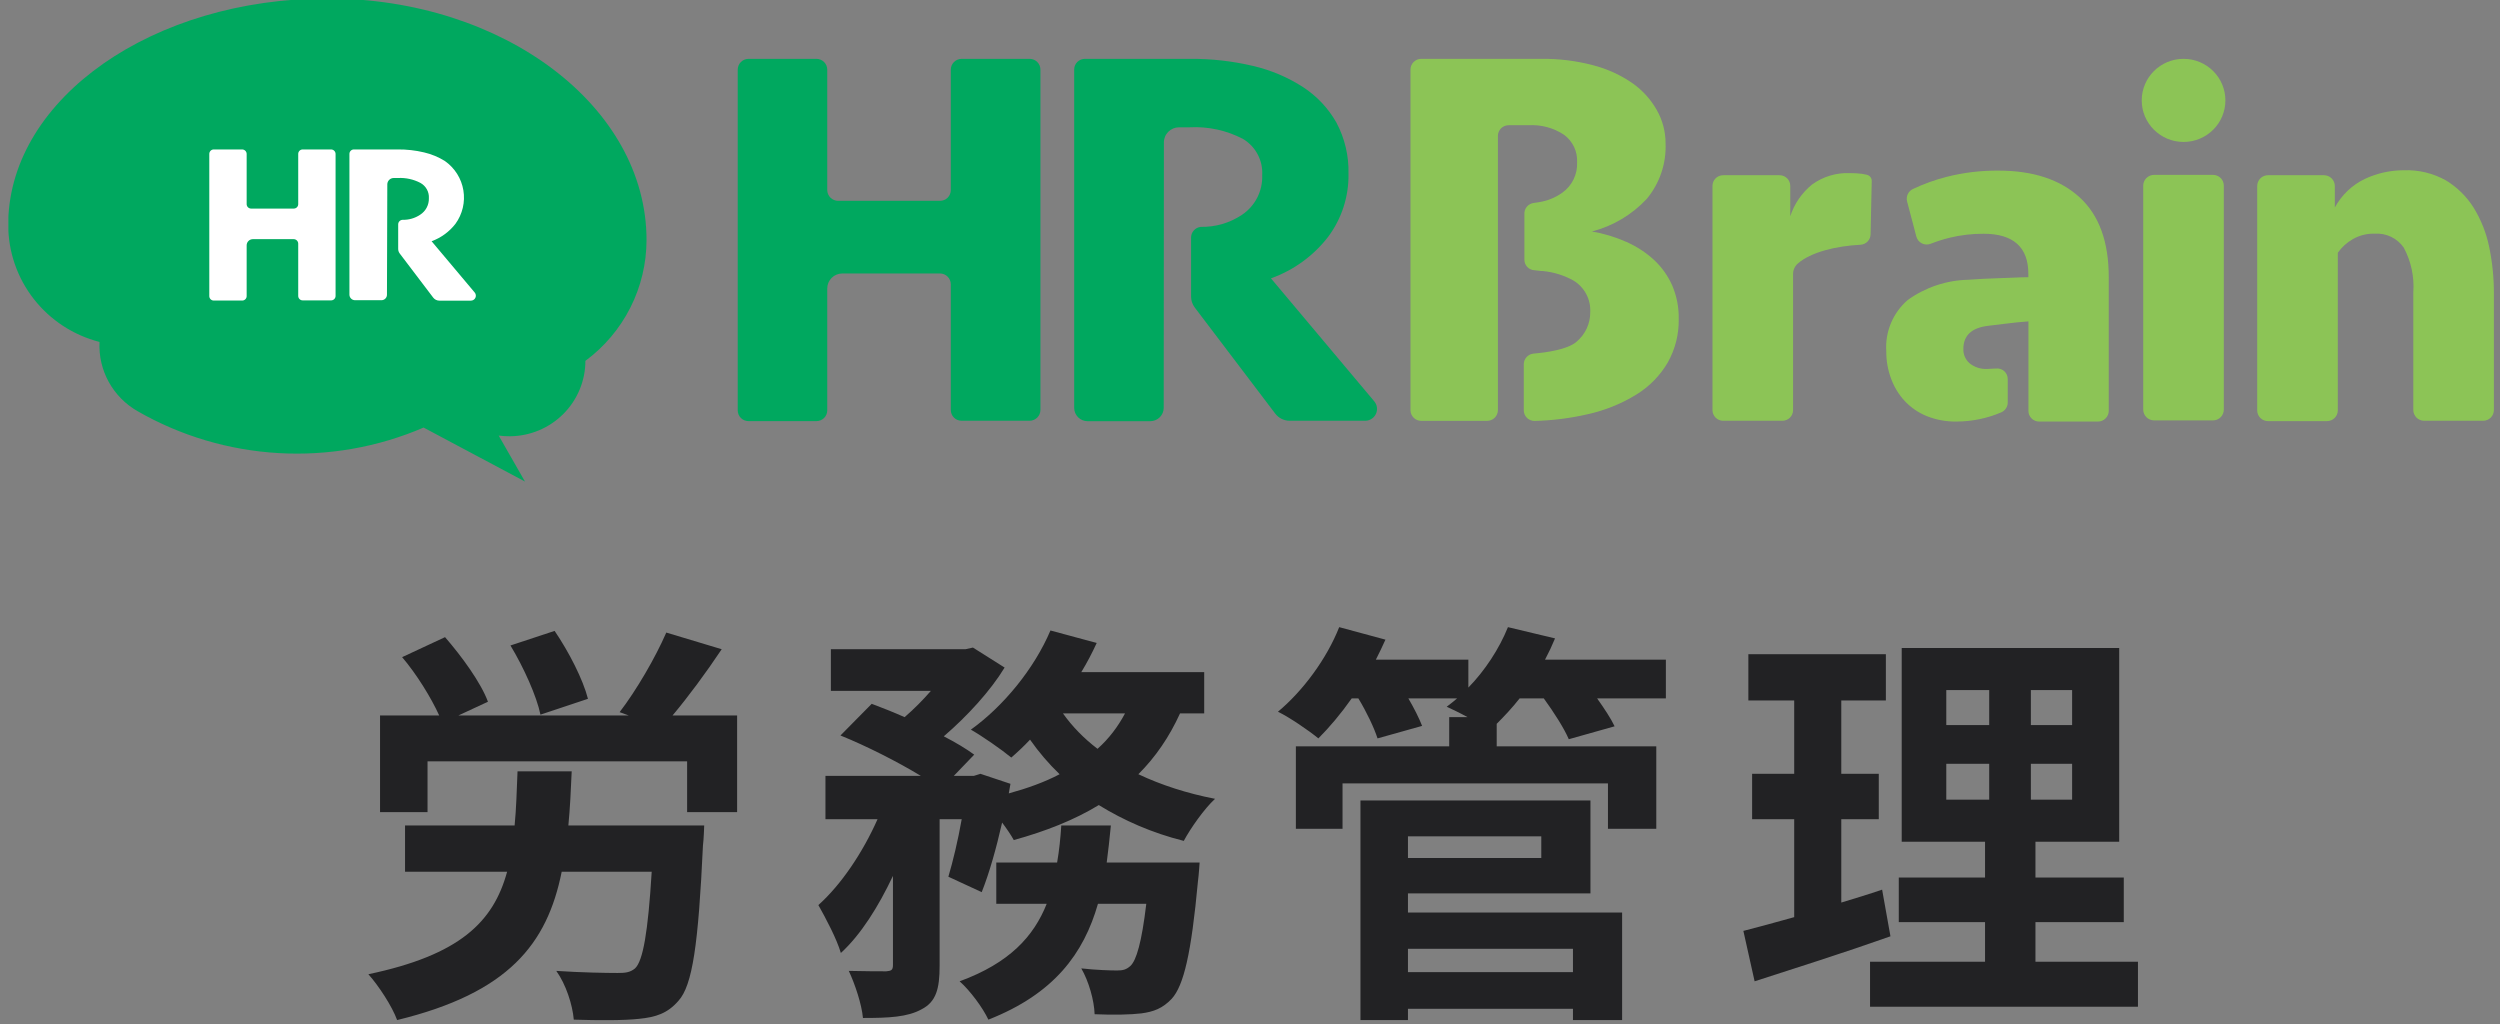
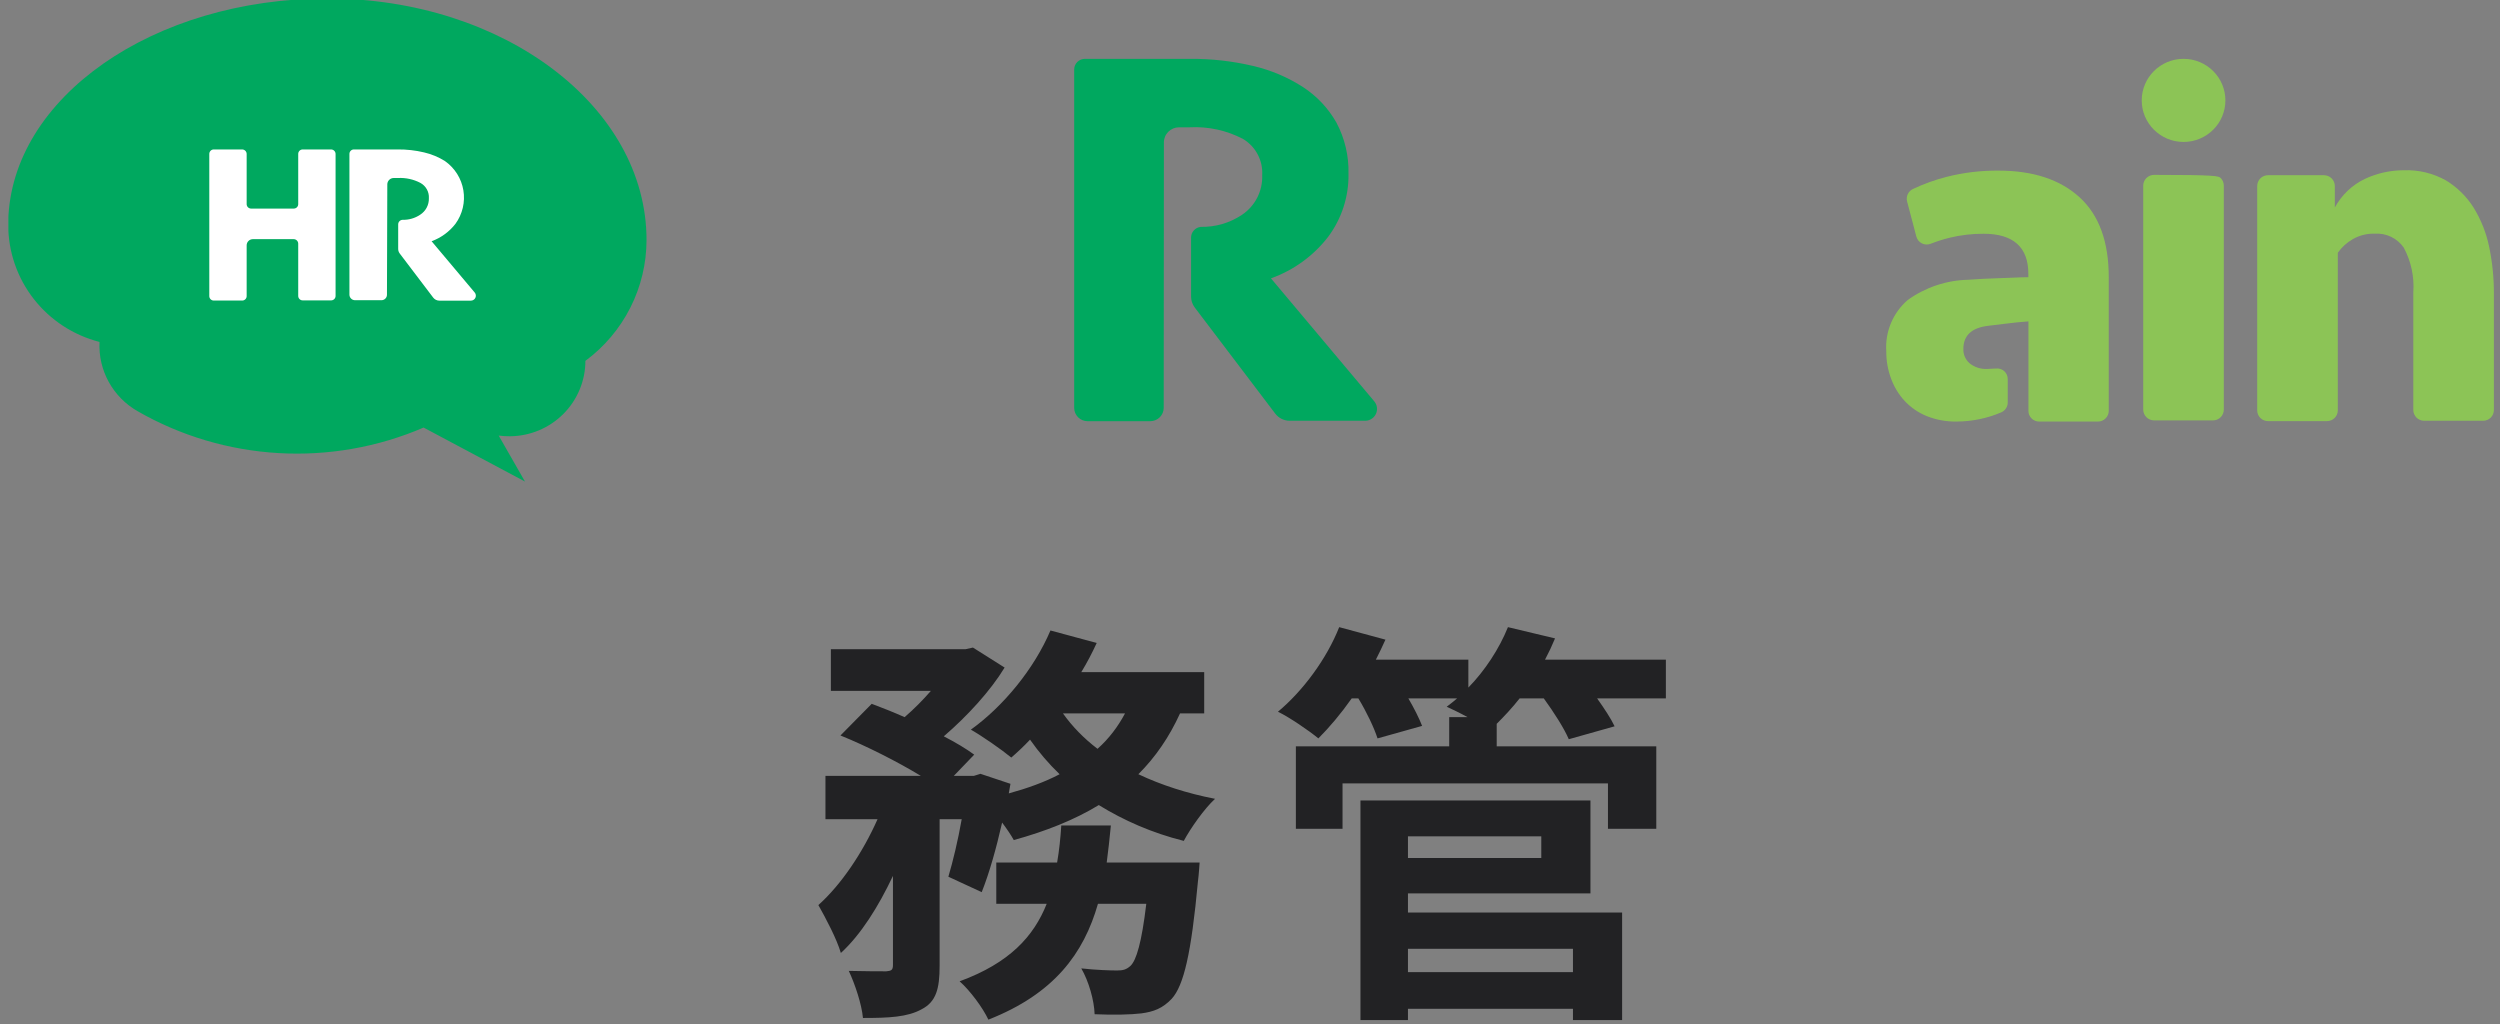
<svg xmlns="http://www.w3.org/2000/svg" width="288" height="118" viewBox="0 0 288 118" fill="none">
  <rect x="0" y="0" width="288" height="118" fill="#808080" stroke="none" />
  <g clip-path="url(#clip0_2294_1125)">
-     <path d="M81.124 95.095C81.124 95.095 81.076 96.679 80.98 97.399C80.452 108.775 79.78 113.527 78.148 115.303C76.9 116.743 75.556 117.175 73.636 117.367C71.956 117.559 69.028 117.559 66.1 117.463C65.956 115.735 65.188 113.383 64.084 111.847C66.916 112.039 69.892 112.087 71.14 112.087C72.004 112.087 72.58 112.039 73.156 111.559C74.068 110.695 74.644 107.479 75.076 100.423H64.708C63.028 108.775 58.564 114.391 45.748 117.511C45.172 115.927 43.636 113.575 42.436 112.231C52.948 110.023 56.836 106.231 58.42 100.423H46.66V95.095H59.284C59.476 93.175 59.524 91.111 59.62 88.855H65.86C65.764 91.063 65.668 93.127 65.476 95.095H81.124ZM84.916 82.423V93.559H79.156V87.703H49.252V93.559H43.78V82.423H50.596C49.684 80.407 48.004 77.671 46.324 75.703L51.268 73.399C53.188 75.607 55.396 78.631 56.212 80.839L52.804 82.423H72.436L71.38 82.039C73.3 79.543 75.508 75.751 76.756 72.871L83.14 74.791C81.316 77.527 79.252 80.311 77.476 82.423H84.916ZM62.26 82.327C61.828 80.215 60.34 76.903 58.804 74.359L63.892 72.679C65.524 75.079 67.156 78.247 67.732 80.503L62.26 82.327Z" fill="#222224" />
    <path d="M135.94 82.183C134.692 84.919 133.108 87.223 131.14 89.191C133.78 90.439 136.756 91.399 139.972 92.023C138.724 93.175 137.14 95.431 136.372 96.871C132.724 95.959 129.46 94.519 126.58 92.743C123.748 94.471 120.436 95.767 116.788 96.775C116.5 96.247 116.02 95.527 115.444 94.759C114.772 97.735 113.956 100.615 113.092 102.775L109.252 100.999C109.78 99.223 110.356 96.823 110.788 94.375H108.244V111.271C108.244 113.863 107.86 115.399 106.18 116.263C104.548 117.175 102.388 117.271 99.412 117.271C99.268 115.687 98.5 113.383 97.78 111.847C99.556 111.895 101.476 111.895 102.1 111.895C102.676 111.847 102.868 111.751 102.868 111.175V100.903C101.188 104.455 99.172 107.671 96.868 109.783C96.388 108.151 95.14 105.799 94.276 104.263C96.916 101.911 99.412 98.167 101.092 94.375H95.092V89.383H106.084C103.396 87.751 99.796 85.927 96.82 84.727L100.42 81.079C101.572 81.511 102.916 82.039 104.212 82.615C105.268 81.703 106.324 80.647 107.236 79.591H95.716V74.791H111.22L112.084 74.599L115.732 76.903C114.1 79.591 111.412 82.519 108.724 84.823C110.116 85.543 111.316 86.263 112.228 86.935L109.876 89.383H112.18L112.948 89.143L116.404 90.295L116.212 91.399C118.324 90.823 120.34 90.103 122.068 89.191C120.82 87.991 119.668 86.647 118.66 85.207C117.94 85.975 117.22 86.647 116.5 87.271C115.396 86.359 113.188 84.823 111.844 84.055C115.588 81.367 119.14 77.047 121.012 72.631L126.34 74.071C125.812 75.223 125.236 76.327 124.564 77.431H138.724V82.183H135.94ZM138.196 99.367C138.196 99.367 138.1 100.855 138.004 101.527C137.236 109.831 136.372 113.527 134.98 115.063C133.924 116.167 132.916 116.551 131.476 116.743C130.276 116.887 128.308 116.935 126.1 116.839C126.052 115.255 125.428 113.047 124.564 111.559C126.292 111.751 127.924 111.799 128.692 111.799C129.364 111.799 129.748 111.703 130.228 111.271C130.9 110.647 131.524 108.583 132.052 104.119H126.484C124.852 109.831 121.444 114.487 113.86 117.463C113.236 116.119 111.748 114.103 110.548 113.047C116.308 110.935 119.092 107.863 120.58 104.119H114.772V99.367H121.78C122.02 97.975 122.164 96.583 122.26 95.095H127.972C127.828 96.535 127.684 97.975 127.492 99.367H138.196ZM122.452 82.183C123.508 83.671 124.852 85.063 126.436 86.263C127.732 85.111 128.788 83.719 129.604 82.183H122.452Z" fill="#222224" />
    <path d="M191.908 80.455H183.988C184.804 81.607 185.572 82.759 186.004 83.671L180.724 85.159C180.196 83.911 178.996 82.039 177.844 80.455H175.06C174.196 81.559 173.284 82.519 172.42 83.383V85.975H190.804V95.479H185.236V90.247H154.66V95.479H149.284V85.975H166.948V82.615H169.06C168.196 82.135 167.284 81.703 166.66 81.415C167.044 81.127 167.476 80.791 167.86 80.455H162.244C162.916 81.607 163.492 82.759 163.828 83.623L158.692 85.063C158.308 83.863 157.444 82.039 156.484 80.455H155.716C154.468 82.231 153.124 83.815 151.876 85.063C150.772 84.151 148.516 82.615 147.22 81.991C150.1 79.591 152.836 75.895 154.276 72.247L159.604 73.687C159.268 74.455 158.884 75.223 158.5 75.991H169.156V79.207C171.076 77.239 172.708 74.743 173.716 72.247L179.14 73.543C178.804 74.359 178.42 75.175 177.988 75.991H191.908V80.455ZM162.196 105.127H186.868V117.511H181.204V116.215H162.196V117.511H156.724V92.215H183.22V102.919H162.196V105.127ZM162.196 96.343V98.839H177.556V96.343H162.196ZM162.196 109.303V111.991H181.204V109.303H162.196Z" fill="#222224" />
-     <path d="M217.78 107.863C212.5 109.735 206.74 111.559 202.132 113.047L200.836 107.239C202.516 106.807 204.484 106.279 206.692 105.655V94.375H201.844V89.143H206.692V80.695H201.412V75.367H217.252V80.695H212.116V89.143H216.436V94.375H212.116V103.975C213.7 103.495 215.284 103.015 216.82 102.487L217.78 107.863ZM246.292 110.791V115.975H215.428V110.791H228.676V106.231H218.74V101.095H228.676V96.967H219.076V74.647H244.132V96.967H234.484V101.095H244.66V106.231H234.484V110.791H246.292ZM224.212 83.527H229.156V79.495H224.212V83.527ZM224.212 92.119H229.156V87.991H224.212V92.119ZM238.708 79.495H233.956V83.527H238.708V79.495ZM238.708 87.991H233.956V92.119H238.708V87.991Z" fill="#222224" />
-     <path d="M109.533 47.238V32.748C109.533 32.42 109.402 32.105 109.17 31.872C108.937 31.639 108.621 31.507 108.29 31.504H97.027C96.568 31.507 96.128 31.69 95.805 32.013C95.481 32.337 95.299 32.774 95.299 33.23V47.278C95.299 47.605 95.168 47.919 94.936 48.151C94.703 48.382 94.386 48.512 94.057 48.512H86.228C86.065 48.512 85.903 48.48 85.752 48.419C85.602 48.356 85.465 48.266 85.349 48.151C85.234 48.036 85.142 47.9 85.08 47.751C85.017 47.601 84.985 47.44 84.985 47.278V8.024C84.985 7.695 85.116 7.38 85.349 7.147C85.581 6.914 85.897 6.782 86.228 6.779H94.057C94.387 6.782 94.703 6.914 94.936 7.147C95.169 7.38 95.299 7.695 95.299 8.024V21.901C95.302 22.229 95.435 22.543 95.67 22.774C95.904 23.006 96.222 23.135 96.552 23.135H108.29C108.62 23.135 108.936 23.005 109.169 22.774C109.402 22.542 109.533 22.229 109.533 21.901V8.024C109.533 7.695 109.664 7.38 109.896 7.147C110.129 6.914 110.445 6.782 110.776 6.779H118.615C118.944 6.779 119.26 6.909 119.493 7.141C119.726 7.372 119.857 7.686 119.857 8.014V47.238C119.854 47.566 119.721 47.88 119.487 48.111C119.252 48.343 118.935 48.472 118.605 48.472H110.776C110.446 48.472 110.13 48.342 109.897 48.111C109.664 47.879 109.533 47.565 109.533 47.238Z" fill="#00A85F" />
    <path d="M134.06 46.987C134.058 47.394 133.894 47.782 133.605 48.07C133.316 48.357 132.924 48.52 132.515 48.522H125.282C124.874 48.52 124.483 48.357 124.195 48.069C123.908 47.782 123.746 47.393 123.746 46.987V8.013C123.745 7.852 123.776 7.692 123.837 7.542C123.899 7.392 123.989 7.256 124.104 7.141C124.218 7.027 124.355 6.936 124.505 6.873C124.655 6.811 124.816 6.779 124.979 6.779H137.101C139.536 6.761 141.965 7.033 144.334 7.592C146.392 8.068 148.351 8.896 150.122 10.04C151.714 11.08 153.031 12.484 153.961 14.134C154.919 15.938 155.396 17.956 155.345 19.994C155.398 22.626 154.567 25.2 152.981 27.31C151.295 29.486 149.016 31.136 146.415 32.066L158.315 46.234C158.48 46.431 158.586 46.669 158.621 46.922C158.656 47.176 158.619 47.434 158.513 47.667C158.408 47.9 158.239 48.099 158.025 48.241C157.812 48.384 157.562 48.464 157.305 48.472H148.577C148.252 48.472 147.931 48.396 147.64 48.252C147.349 48.107 147.095 47.898 146.9 47.639L137.637 35.428C137.363 35.066 137.214 34.626 137.212 34.173V27.38C137.208 27.071 137.321 26.771 137.529 26.541C137.737 26.31 138.024 26.166 138.334 26.136C140.019 26.168 141.673 25.685 143.071 24.751C143.821 24.249 144.428 23.565 144.837 22.764C145.245 21.963 145.441 21.072 145.405 20.175C145.454 19.348 145.275 18.523 144.887 17.789C144.499 17.055 143.916 16.44 143.203 16.011C141.309 15.016 139.179 14.551 137.04 14.666H135.828C135.598 14.666 135.37 14.711 135.157 14.799C134.944 14.887 134.751 15.016 134.589 15.178C134.427 15.341 134.298 15.533 134.211 15.745C134.124 15.957 134.079 16.183 134.081 16.412L134.06 46.987Z" fill="#00A85F" />
-     <path d="M214.351 28.193C211.451 28.343 208.613 29.056 207.118 30.35C206.938 30.505 206.794 30.698 206.698 30.915C206.602 31.132 206.556 31.367 206.562 31.604V47.248C206.562 47.573 206.432 47.884 206.201 48.114C205.97 48.343 205.656 48.472 205.33 48.472H198.511C198.184 48.472 197.87 48.343 197.639 48.114C197.408 47.884 197.278 47.573 197.278 47.248V21.409C197.278 21.085 197.408 20.773 197.639 20.544C197.87 20.314 198.184 20.185 198.511 20.185H205.006C205.333 20.185 205.647 20.314 205.878 20.544C206.109 20.773 206.239 21.085 206.239 21.409V24.911C206.701 23.484 207.567 22.22 208.734 21.269C210.009 20.337 211.568 19.87 213.148 19.944C213.604 19.941 214.06 19.968 214.512 20.025L215.068 20.135C215.233 20.175 215.379 20.271 215.481 20.406C215.582 20.542 215.633 20.709 215.623 20.878L215.492 26.979C215.49 27.286 215.372 27.582 215.16 27.807C214.949 28.032 214.66 28.17 214.351 28.193Z" fill="#8CC456" />
-     <path d="M246.899 47.188V21.379C246.902 21.051 247.035 20.737 247.269 20.506C247.504 20.275 247.821 20.145 248.152 20.145H254.94C255.27 20.145 255.586 20.275 255.819 20.507C256.052 20.738 256.183 21.052 256.183 21.379V47.188C256.183 47.516 256.052 47.831 255.819 48.064C255.587 48.297 255.271 48.429 254.94 48.432H248.152C247.82 48.429 247.503 48.298 247.269 48.065C247.034 47.832 246.902 47.517 246.899 47.188Z" fill="#8CC456" />
+     <path d="M246.899 47.188V21.379C246.902 21.051 247.035 20.737 247.269 20.506C247.504 20.275 247.821 20.145 248.152 20.145C255.27 20.145 255.586 20.275 255.819 20.507C256.052 20.738 256.183 21.052 256.183 21.379V47.188C256.183 47.516 256.052 47.831 255.819 48.064C255.587 48.297 255.271 48.429 254.94 48.432H248.152C247.82 48.429 247.503 48.298 247.269 48.065C247.034 47.832 246.902 47.517 246.899 47.188Z" fill="#8CC456" />
    <path d="M260.031 47.238V21.419C260.031 21.092 260.162 20.778 260.395 20.547C260.628 20.315 260.944 20.185 261.274 20.185H267.729C268.058 20.188 268.372 20.319 268.605 20.549C268.837 20.78 268.969 21.093 268.972 21.419V23.908C269.743 22.478 270.948 21.326 272.416 20.617C273.822 19.957 275.357 19.614 276.912 19.613C278.613 19.55 280.298 19.956 281.781 20.787C283.067 21.57 284.152 22.638 284.953 23.908C285.813 25.301 286.421 26.832 286.751 28.433C287.121 30.209 287.304 32.019 287.296 33.832V47.238C287.296 47.4 287.264 47.56 287.202 47.71C287.139 47.86 287.048 47.996 286.933 48.111C286.817 48.225 286.68 48.316 286.529 48.378C286.379 48.44 286.217 48.472 286.054 48.472H279.255C278.927 48.469 278.612 48.339 278.38 48.108C278.147 47.877 278.015 47.564 278.013 47.238V33.691C278.144 31.9 277.762 30.109 276.912 28.524C276.54 27.988 276.035 27.558 275.445 27.277C274.855 26.995 274.201 26.872 273.548 26.918C272.662 26.895 271.788 27.117 271.022 27.56C270.347 27.951 269.765 28.482 269.315 29.116V47.278C269.315 47.605 269.184 47.919 268.951 48.151C268.718 48.382 268.402 48.512 268.073 48.512H261.274C261.107 48.512 260.942 48.479 260.789 48.415C260.635 48.35 260.497 48.256 260.381 48.137C260.265 48.018 260.174 47.877 260.114 47.723C260.054 47.568 260.026 47.403 260.031 47.238Z" fill="#8CC456" />
-     <path d="M181.59 39.391C182.099 38.973 182.507 38.446 182.785 37.851C183.063 37.255 183.204 36.606 183.196 35.949C183.233 35.23 183.074 34.514 182.736 33.877C182.399 33.239 181.895 32.704 181.277 32.327C180.183 31.714 178.971 31.337 177.721 31.223C177.408 31.223 177.095 31.153 176.771 31.133C176.46 31.117 176.165 30.984 175.949 30.76C175.733 30.536 175.612 30.239 175.61 29.929V24.641C175.598 24.329 175.706 24.024 175.913 23.79C176.119 23.555 176.408 23.407 176.721 23.376C177.06 23.336 177.397 23.279 177.731 23.206C178.539 23.024 179.302 22.683 179.974 22.202C180.532 21.804 180.981 21.273 181.279 20.657C181.577 20.042 181.716 19.362 181.681 18.68C181.711 18.076 181.591 17.474 181.332 16.926C181.073 16.379 180.683 15.903 180.196 15.539C178.982 14.729 177.534 14.338 176.074 14.426H173.791C173.629 14.426 173.468 14.458 173.317 14.52C173.167 14.582 173.031 14.673 172.916 14.788C172.802 14.902 172.711 15.039 172.65 15.188C172.588 15.338 172.558 15.498 172.559 15.66V40.846V47.248C172.559 47.575 172.428 47.889 172.195 48.121C171.962 48.352 171.646 48.482 171.316 48.482H163.72C163.392 48.48 163.078 48.349 162.848 48.117C162.617 47.886 162.487 47.574 162.487 47.248V8.014C162.487 7.688 162.617 7.376 162.848 7.144C163.078 6.913 163.392 6.782 163.72 6.779H177.529C179.575 6.752 181.614 7.005 183.59 7.532C185.204 7.955 186.729 8.658 188.096 9.609C189.234 10.418 190.179 11.466 190.864 12.68C191.526 13.846 191.874 15.163 191.874 16.503C191.971 18.828 191.201 21.108 189.712 22.905C188.009 24.733 185.815 26.039 183.388 26.668C184.753 26.901 186.083 27.303 187.348 27.862C188.515 28.375 189.589 29.073 190.53 29.929C191.422 30.759 192.137 31.759 192.631 32.869C193.156 34.092 193.415 35.412 193.389 36.742C193.424 38.496 192.988 40.228 192.126 41.759C191.245 43.267 190.003 44.535 188.51 45.452C186.767 46.523 184.855 47.294 182.853 47.73C180.863 48.186 178.833 48.442 176.792 48.492C176.627 48.495 176.464 48.465 176.311 48.404C176.159 48.343 176.02 48.252 175.903 48.138C175.787 48.023 175.694 47.886 175.632 47.734C175.569 47.583 175.538 47.422 175.539 47.258V41.97C175.537 41.663 175.652 41.366 175.859 41.137C176.066 40.909 176.352 40.766 176.66 40.736C178.105 40.615 180.57 40.264 181.59 39.391Z" fill="#8CC456" />
    <path d="M239.585 22.744C237.342 20.69 234.228 19.66 230.241 19.654C228.217 19.635 226.2 19.878 224.24 20.376C222.909 20.718 221.613 21.185 220.371 21.771C220.11 21.894 219.9 22.104 219.777 22.363C219.653 22.623 219.624 22.917 219.694 23.196L220.765 27.26C220.81 27.427 220.89 27.583 221 27.717C221.109 27.851 221.247 27.961 221.402 28.039C221.558 28.116 221.728 28.16 221.902 28.168C222.076 28.176 222.25 28.146 222.412 28.082C223.119 27.804 223.845 27.573 224.584 27.39C225.866 27.078 227.183 26.923 228.503 26.928C231.938 26.928 233.665 28.474 233.665 31.544V31.936C232.655 31.936 231.564 32.016 230.332 32.046C229.099 32.076 227.877 32.146 226.756 32.227C224.24 32.281 221.801 33.096 219.765 34.565C218.923 35.294 218.263 36.207 217.835 37.233C217.407 38.258 217.224 39.368 217.3 40.475C217.29 41.55 217.479 42.618 217.856 43.626C218.202 44.576 218.734 45.449 219.422 46.195C220.129 46.946 220.99 47.538 221.947 47.931C223.035 48.364 224.199 48.579 225.372 48.563C227.154 48.561 228.917 48.199 230.554 47.499C230.773 47.402 230.959 47.245 231.09 47.045C231.221 46.846 231.291 46.613 231.291 46.375V43.666C231.292 43.495 231.257 43.325 231.187 43.169C231.118 43.013 231.016 42.872 230.888 42.758C230.76 42.643 230.61 42.557 230.446 42.504C230.282 42.451 230.109 42.433 229.938 42.452C229.614 42.452 229.291 42.502 228.927 42.502C228.197 42.542 227.478 42.313 226.907 41.86C226.668 41.654 226.478 41.397 226.353 41.109C226.227 40.821 226.168 40.508 226.18 40.194C226.18 38.649 227.129 37.766 229.018 37.535C229.715 37.455 230.433 37.374 231.17 37.274C231.908 37.174 232.756 37.093 233.675 37.023V47.339C233.675 47.663 233.805 47.975 234.036 48.204C234.267 48.434 234.581 48.563 234.908 48.563H241.686C242.016 48.563 242.332 48.433 242.565 48.201C242.798 47.97 242.929 47.656 242.929 47.328V32.006C242.942 27.892 241.828 24.805 239.585 22.744Z" fill="#8CC456" />
    <path d="M251.546 16.352C254.207 16.352 256.365 14.209 256.365 11.566C256.365 8.922 254.207 6.779 251.546 6.779C248.885 6.779 246.727 8.922 246.727 11.566C246.727 14.209 248.885 16.352 251.546 16.352Z" fill="#8CC456" />
    <path d="M74.48 27.651C74.48 12.288 58.024 -0.175 37.719 -0.175C17.616 -0.175 1.291 11.265 0.948 25.463C0.948 25.614 0.948 25.764 0.948 25.915C0.95 29.001 1.984 31.999 3.887 34.438C5.791 36.877 8.456 38.62 11.464 39.391C11.384 40.989 11.75 42.578 12.519 43.984C13.289 45.389 14.434 46.557 15.828 47.358C20.793 50.211 26.361 51.867 32.087 52.197C37.813 52.526 43.537 51.519 48.8 49.255L60.478 55.476L57.448 50.178C57.886 50.236 58.329 50.262 58.771 50.258C61.076 50.235 63.279 49.309 64.902 47.682C66.525 46.055 67.436 43.859 67.439 41.569C69.622 39.953 71.395 37.854 72.618 35.438C73.84 33.021 74.478 30.355 74.48 27.651Z" fill="#00A85F" />
    <path d="M34.355 34.093V28.072C34.355 28.004 34.341 27.936 34.315 27.873C34.288 27.809 34.25 27.752 34.201 27.703C34.152 27.655 34.094 27.616 34.031 27.59C33.967 27.564 33.898 27.55 33.83 27.55H29.132C28.942 27.55 28.759 27.626 28.625 27.759C28.49 27.893 28.415 28.074 28.415 28.263V34.113C28.415 34.181 28.401 34.248 28.375 34.311C28.348 34.374 28.309 34.431 28.26 34.478C28.212 34.526 28.154 34.564 28.09 34.589C28.026 34.614 27.958 34.626 27.89 34.625H24.627C24.49 34.625 24.359 34.571 24.262 34.475C24.166 34.379 24.111 34.249 24.111 34.113V17.737C24.11 17.669 24.122 17.601 24.148 17.538C24.173 17.475 24.211 17.417 24.259 17.369C24.307 17.32 24.364 17.281 24.427 17.255C24.49 17.229 24.558 17.215 24.627 17.215H27.89C28.029 17.215 28.163 17.27 28.261 17.368C28.36 17.466 28.415 17.599 28.415 17.737V23.517C28.415 23.584 28.428 23.651 28.454 23.712C28.48 23.775 28.518 23.831 28.566 23.879C28.614 23.926 28.67 23.964 28.733 23.989C28.795 24.015 28.862 24.029 28.93 24.029H33.83C33.898 24.03 33.966 24.017 34.03 23.992C34.093 23.967 34.151 23.93 34.2 23.882C34.249 23.834 34.288 23.778 34.315 23.715C34.341 23.652 34.355 23.585 34.355 23.517V17.737C34.353 17.669 34.366 17.601 34.391 17.538C34.416 17.475 34.454 17.417 34.502 17.369C34.55 17.32 34.607 17.281 34.67 17.255C34.734 17.229 34.801 17.215 34.87 17.215H38.133C38.202 17.215 38.27 17.229 38.334 17.255C38.398 17.281 38.456 17.32 38.504 17.368C38.553 17.416 38.592 17.474 38.618 17.537C38.645 17.601 38.658 17.668 38.658 17.737V34.093C38.658 34.161 38.645 34.228 38.618 34.291C38.592 34.354 38.553 34.411 38.504 34.458C38.455 34.506 38.397 34.544 38.333 34.569C38.27 34.594 38.201 34.606 38.133 34.605H34.87C34.802 34.605 34.735 34.592 34.673 34.566C34.61 34.54 34.553 34.502 34.506 34.455C34.458 34.407 34.42 34.351 34.394 34.289C34.368 34.227 34.355 34.16 34.355 34.093Z" fill="white" />
    <path d="M44.578 33.943C44.579 34.027 44.564 34.111 44.532 34.19C44.5 34.269 44.452 34.34 44.392 34.4C44.331 34.46 44.26 34.507 44.181 34.539C44.102 34.571 44.017 34.586 43.931 34.585H40.901C40.729 34.585 40.565 34.517 40.444 34.397C40.322 34.276 40.254 34.113 40.254 33.943V17.727C40.254 17.591 40.309 17.461 40.405 17.365C40.502 17.269 40.633 17.215 40.77 17.215H45.821C46.841 17.205 47.859 17.32 48.851 17.556C49.707 17.754 50.523 18.093 51.266 18.56C51.824 18.954 52.299 19.454 52.662 20.032C53.025 20.609 53.27 21.252 53.381 21.924C53.493 22.595 53.47 23.282 53.313 23.945C53.156 24.608 52.869 25.233 52.468 25.785C51.761 26.698 50.808 27.394 49.72 27.791L54.69 33.702C54.759 33.785 54.802 33.887 54.815 33.994C54.828 34.101 54.811 34.21 54.764 34.308C54.718 34.405 54.644 34.488 54.552 34.546C54.461 34.604 54.354 34.635 54.245 34.635H50.609C50.474 34.634 50.342 34.603 50.221 34.544C50.1 34.485 49.994 34.399 49.912 34.294L46.043 29.196C45.931 29.045 45.87 28.862 45.871 28.674V25.845C45.871 25.71 45.923 25.58 46.018 25.483C46.112 25.386 46.24 25.328 46.376 25.323C47.094 25.342 47.8 25.139 48.397 24.741C48.716 24.537 48.977 24.254 49.154 23.92C49.331 23.586 49.418 23.212 49.407 22.834C49.428 22.478 49.348 22.123 49.174 21.811C49.001 21.498 48.742 21.241 48.427 21.068C47.635 20.654 46.745 20.46 45.851 20.506H45.356C45.162 20.506 44.976 20.582 44.838 20.718C44.7 20.853 44.621 21.036 44.618 21.229L44.578 33.943Z" fill="white" />
  </g>
  <defs>
    <clipPath id="clip0_2294_1125">
      <rect width="287" height="118" fill="white" transform="translate(0.966)" />
    </clipPath>
  </defs>
</svg>